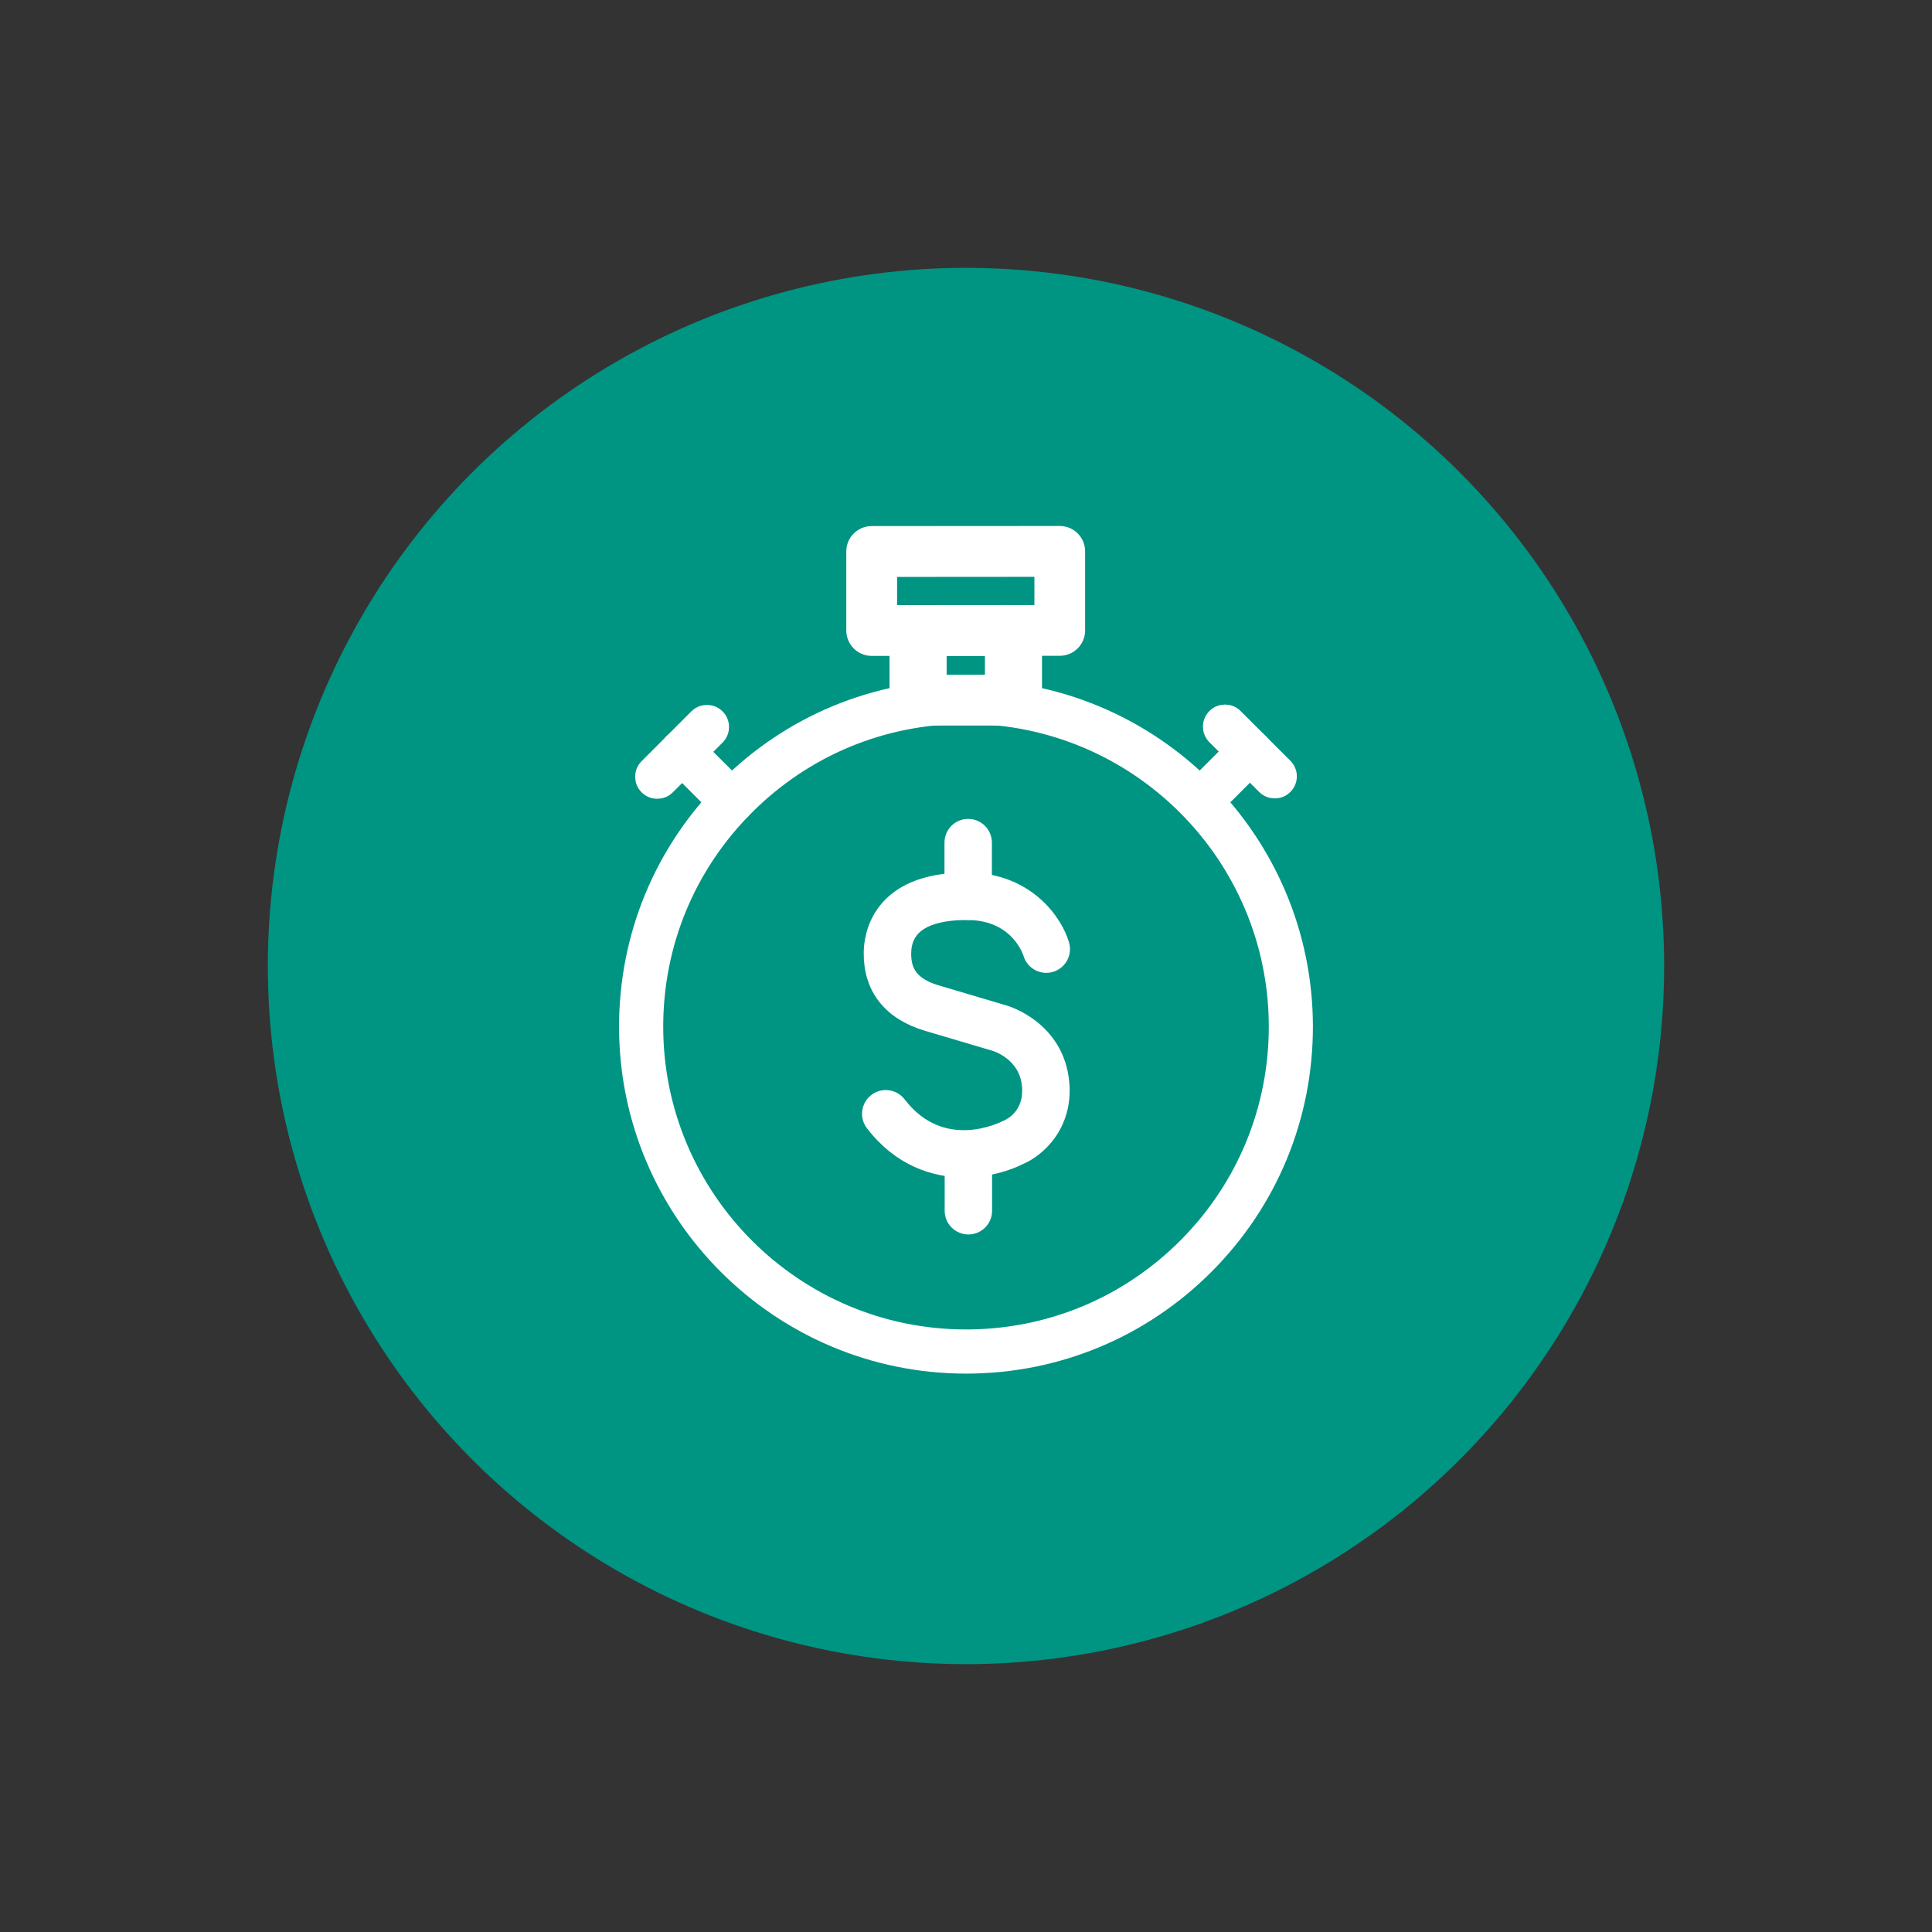
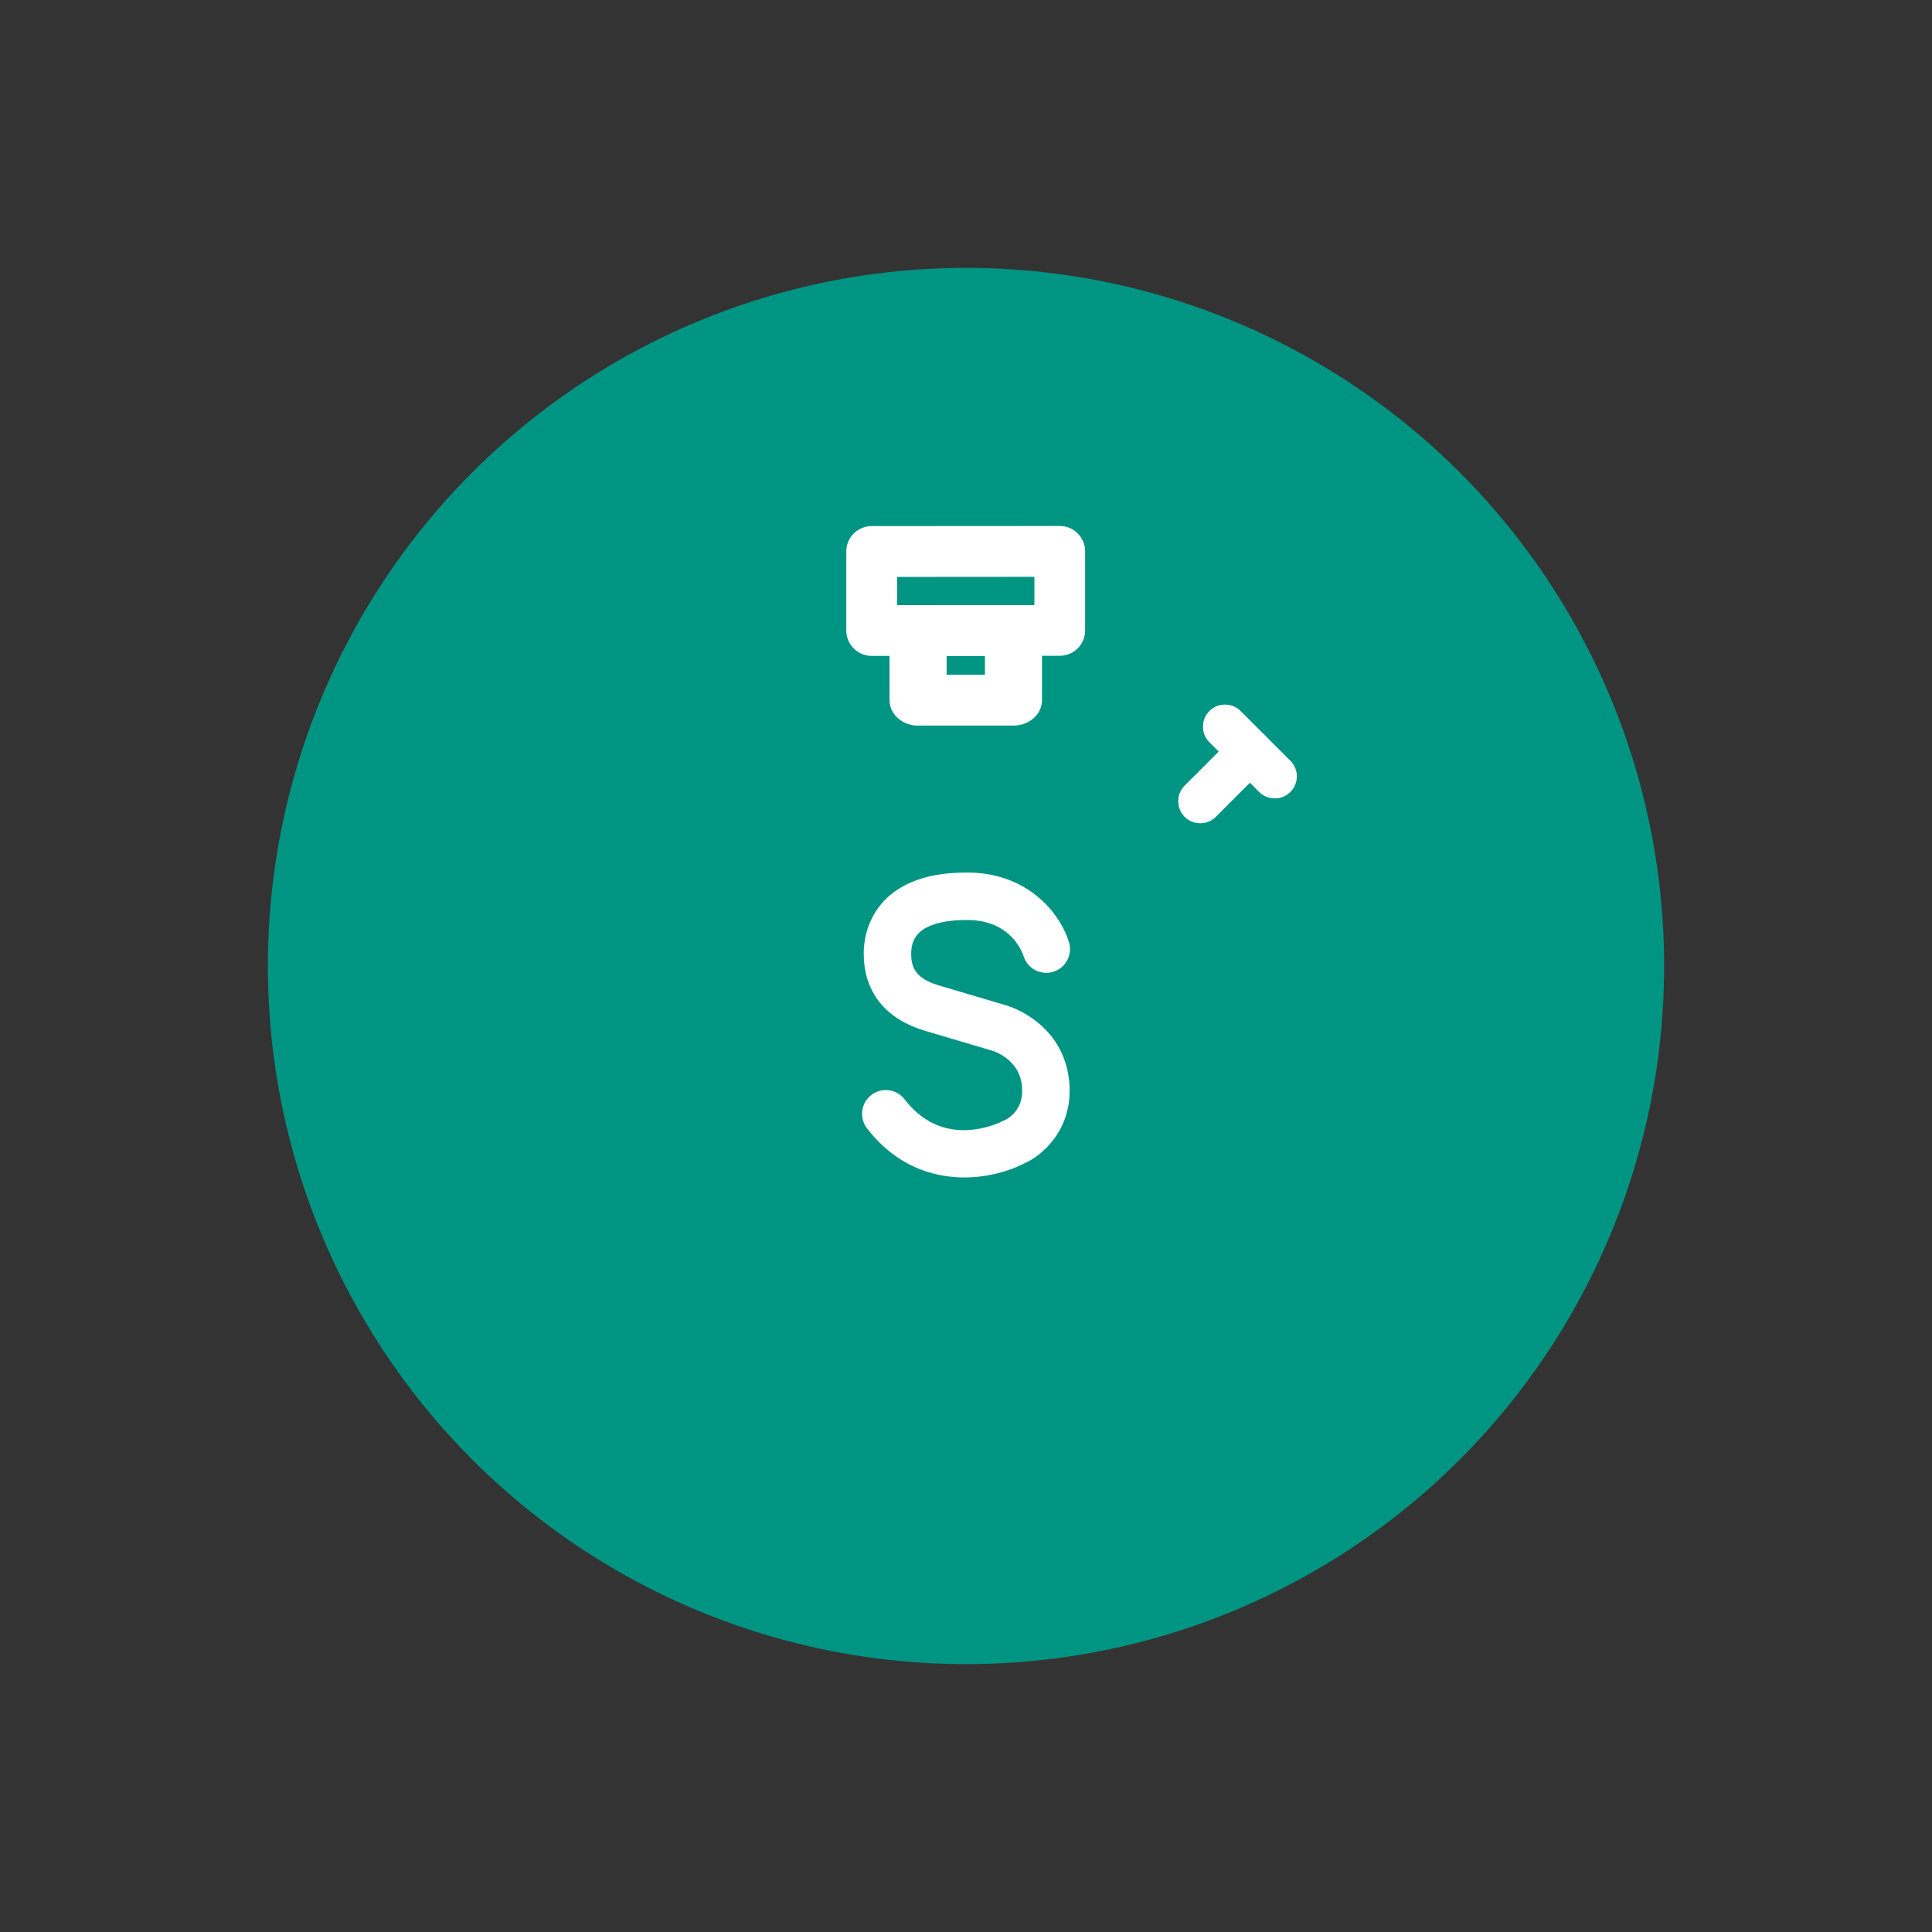
<svg xmlns="http://www.w3.org/2000/svg" id="Layer_1" data-name="Layer 1" width="500" height="500" viewBox="0 0 500 500">
  <rect x="0" y="0" width="500" height="500" fill="#333333" stroke="none" />
  <defs>
    <style>
      .cls-1 {
        fill: #009483;
      }

      .cls-2 {
        fill: #fff;
        stroke: #fff;
        stroke-miterlimit: 10;
        stroke-width: 5px;
      }
    </style>
  </defs>
  <circle class="cls-1" cx="250" cy="250" r="180.68" />
  <g>
    <path class="cls-2" d="M249.54,302.22c-7.63,0-16.31-2.79-23.19-11.75-1.23-1.59-.92-3.88.67-5.11,1.6-1.22,3.88-.93,5.11.67,11.55,15.03,27.85,6.68,28.55,6.31.11-.06.22-.11.33-.15.66-.28,6.72-3.13,5.96-11.31-.8-8.77-9.16-11.26-9.24-11.28-.04-.01-8.88-2.64-17.6-5.22-9.31-2.75-14.19-8.92-14.1-17.83.04-4.3,1.92-18.24,24.04-18.24.18,0,.36,0,.55,0,15.04.15,22.05,10.74,23.65,16.31.56,1.93-.56,3.95-2.49,4.51-1.93.55-3.94-.55-4.5-2.47-.15-.49-3.49-10.93-16.73-11.06-.16,0-.31,0-.47,0-7.71,0-16.66,1.96-16.76,11.03-.04,3.78.94,8.43,8.88,10.77,8.73,2.58,17.58,5.21,17.58,5.21.5.14,13.19,3.94,14.45,17.61,1,10.88-6.2,16.9-10.3,18.65-3.36,1.74-8.57,3.35-14.37,3.35Z" />
-     <path class="cls-2" d="M250.57,235.59c-2.01,0-3.64-1.63-3.64-3.64v-13.88c-.01-2.01,1.62-3.64,3.63-3.64h0c2.01,0,3.64,1.63,3.64,3.64v13.88c.01,2.01-1.62,3.64-3.63,3.64h0Z" />
-     <path class="cls-2" d="M250.62,316.98c-2.01,0-3.64-1.63-3.64-3.64v-13.88c-.01-2.01,1.62-3.64,3.63-3.64h0c2.01,0,3.64,1.63,3.64,3.64v13.88c.01,2.01-1.62,3.64-3.63,3.64h0Z" />
  </g>
-   <path class="cls-2" d="M250,352.99c-48.1,0-87.25-39.12-87.29-87.23-.01-23.31,9.05-45.24,25.53-61.74,16.48-16.5,38.39-25.59,61.7-25.6h.05c48.1,0,87.25,39.12,87.29,87.23.01,23.32-9.05,45.24-25.53,61.74-16.47,16.5-38.39,25.59-61.7,25.6h-.05ZM250,184.84h-.05c-21.6.01-41.9,8.44-57.16,23.72-15.26,15.28-23.66,35.59-23.65,57.19.03,44.57,36.3,80.81,80.86,80.81h.05c21.6-.01,41.9-8.44,57.16-23.72,15.26-15.28,23.66-35.59,23.65-57.19-.03-44.57-36.3-80.81-80.86-80.81Z" />
  <path class="cls-2" d="M225.6,167.25c-2.25,0-4.07-1.82-4.08-4.07v-20.45c-.01-1.08.41-2.12,1.18-2.88.76-.77,1.8-1.2,2.88-1.2l48.68-.03h0c1.08,0,2.12.43,2.88,1.19.76.76,1.19,1.8,1.19,2.88v20.45c.01,2.25-1.81,4.08-4.06,4.08l-48.68.03h0ZM229.67,146.8v12.3s40.53-.02,40.53-.02v-12.3s-40.53.03-40.53.03Z" />
-   <path class="cls-2" d="M237.61,185.29c-2.7,0-4.89-1.82-4.9-4.07l-.02-18.04c0-1.08.51-2.12,1.43-2.88.92-.77,2.16-1.2,3.46-1.2h24.69s0-.01,0-.01c1.3,0,2.54.43,3.46,1.19.92.76,1.44,1.8,1.44,2.88v18.04c.01,2.25-2.18,4.08-4.88,4.08h-24.69s0,.01,0,.01ZM242.49,167.24v9.89s14.91,0,14.91,0v-9.89s-14.91,0-14.91,0Z" />
-   <path class="cls-2" d="M189.4,210.65c-.82,0-1.64-.31-2.27-.94l-12.88-12.87c-1.26-1.25-1.26-3.29,0-4.54,1.26-1.26,3.29-1.26,4.54,0l12.88,12.87c1.26,1.25,1.26,3.29,0,4.54-.63.63-1.45.94-2.27.94Z" />
-   <path class="cls-2" d="M170.09,204.23c-.82,0-1.64-.31-2.27-.94-1.26-1.25-1.26-3.29,0-4.54l12.87-12.88c1.25-1.26,3.29-1.26,4.54,0,1.26,1.25,1.26,3.29,0,4.54l-12.87,12.88c-.63.63-1.45.94-2.27.94Z" />
+   <path class="cls-2" d="M237.61,185.29c-2.7,0-4.89-1.82-4.9-4.07l-.02-18.04c0-1.08.51-2.12,1.43-2.88.92-.77,2.16-1.2,3.46-1.2h24.69s0-.01,0-.01c1.3,0,2.54.43,3.46,1.19.92.76,1.44,1.8,1.44,2.88v18.04c.01,2.25-2.18,4.08-4.88,4.08h-24.69s0,.01,0,.01M242.49,167.24v9.89s14.91,0,14.91,0v-9.89s-14.91,0-14.91,0Z" />
  <path class="cls-2" d="M310.62,210.57c-.82,0-1.64-.31-2.27-.94-1.25-1.25-1.25-3.29,0-4.54l12.87-12.88c1.26-1.26,3.29-1.26,4.54,0,1.25,1.25,1.25,3.29,0,4.54l-12.87,12.88c-.63.63-1.45.94-2.27.94Z" />
  <path class="cls-2" d="M329.91,204.13c-.82,0-1.64-.31-2.27-.94l-12.88-12.87c-1.26-1.25-1.26-3.29,0-4.54,1.25-1.26,3.29-1.26,4.54,0l12.88,12.87c1.26,1.25,1.26,3.29,0,4.54-.63.63-1.45.94-2.27.94Z" />
</svg>